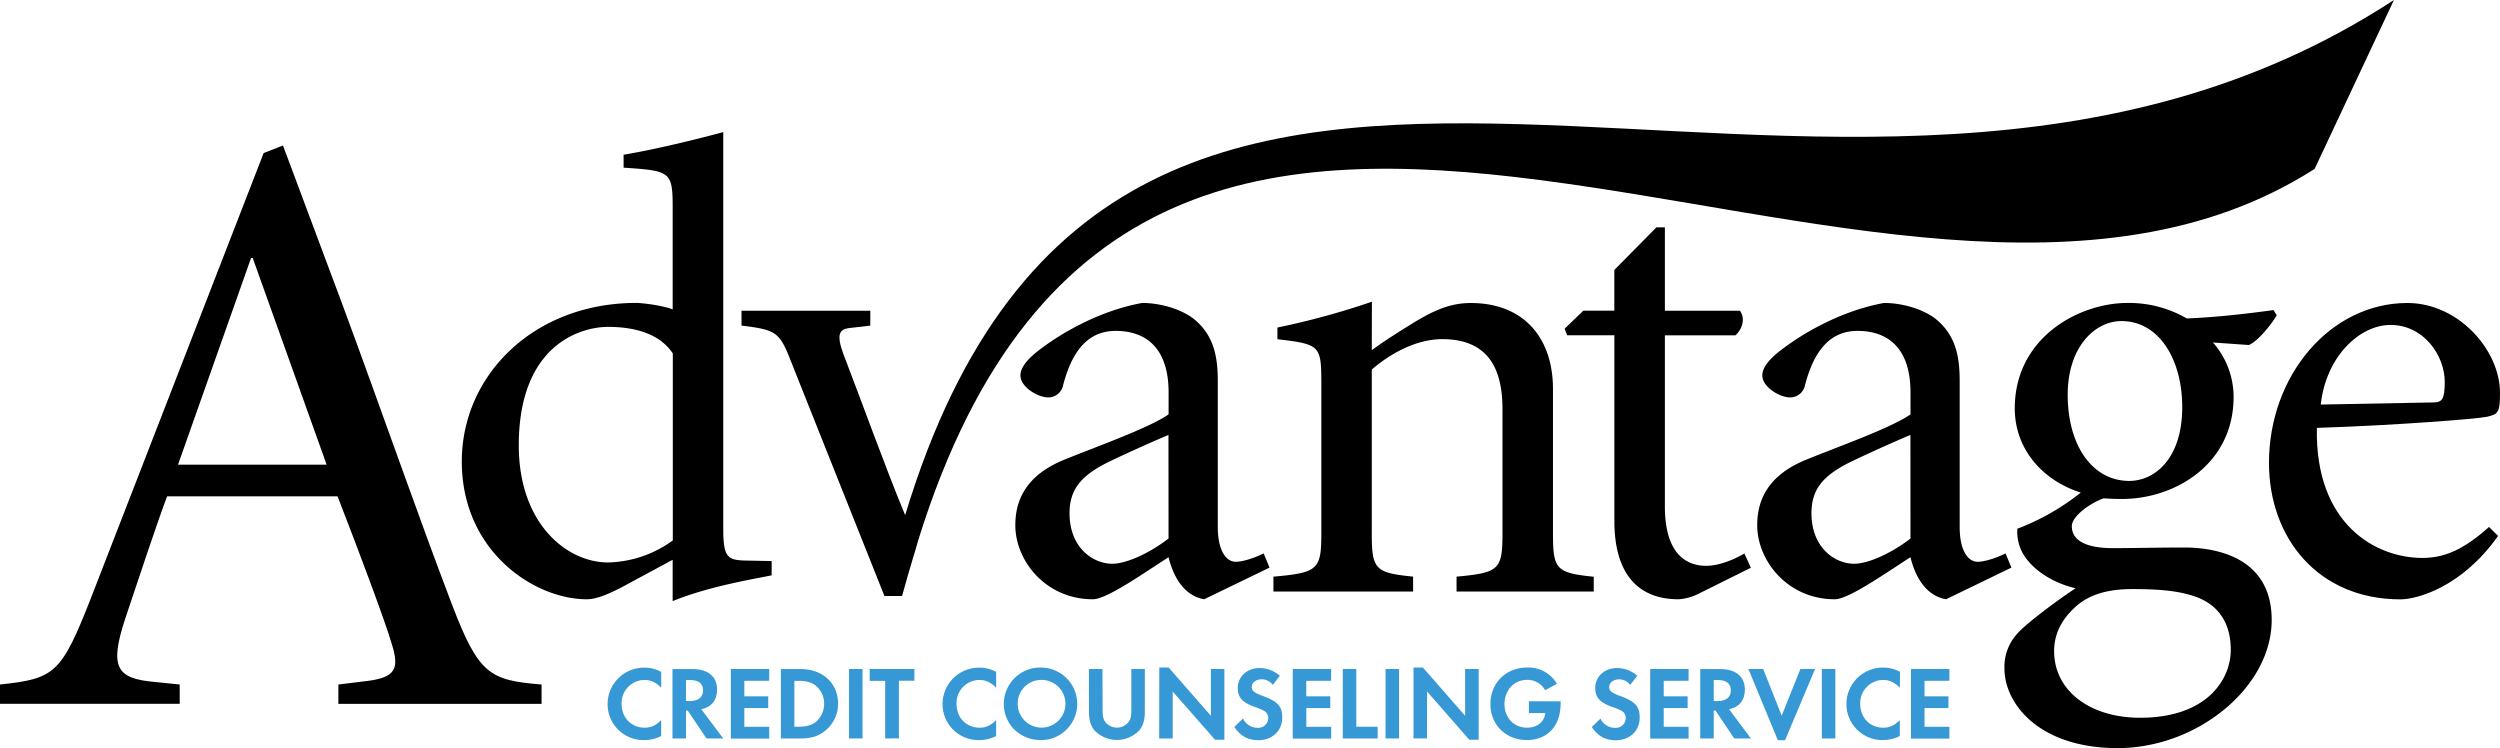
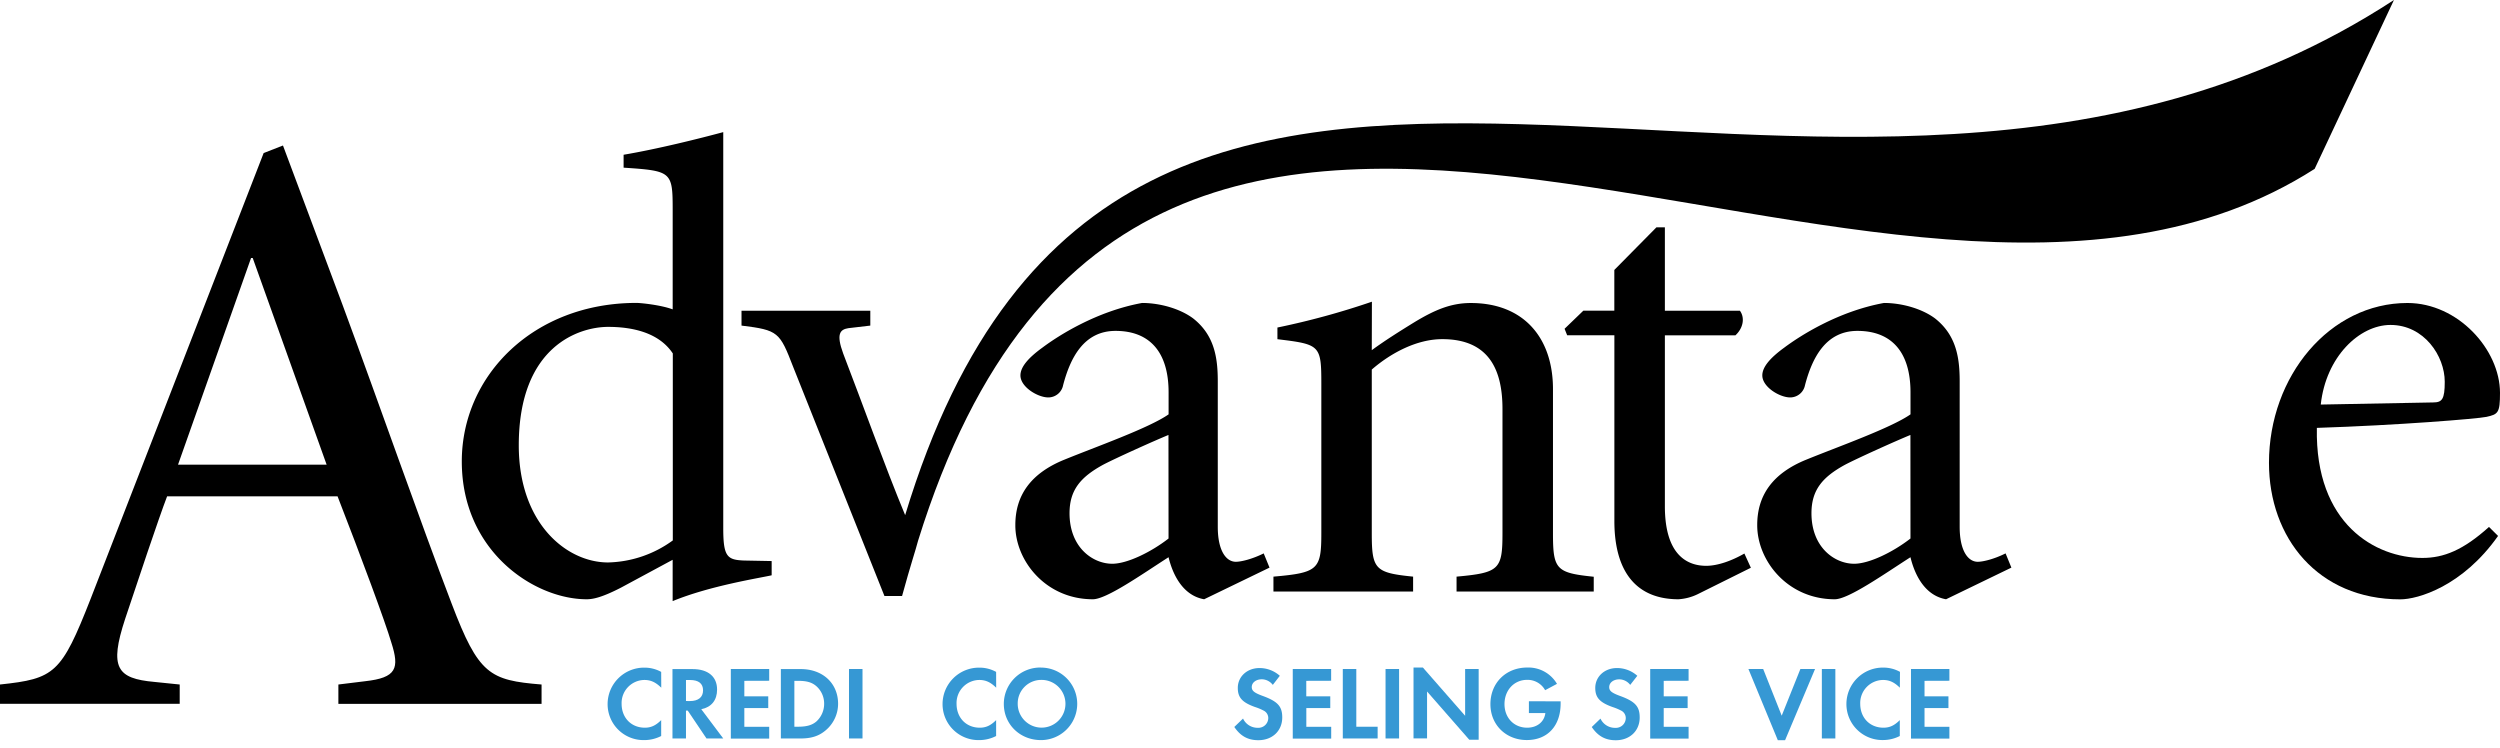
<svg xmlns="http://www.w3.org/2000/svg" id="logo" viewBox="0 0 967.85 289.64">
  <defs>
    <style>.cls-1{fill:#3698d4;}</style>
  </defs>
  <path d="M97.19,99.89h.65l28.61,80H68.92ZM131,272.5h78.66V265c-20.15-1.63-24.37-3.9-34.77-31.21-12.68-33.16-27-74.43-42.26-115.72L109.55,56.33l-7.48,2.92-67,172.62C23.73,260.8,21.13,262.75,0,265v7.48H69.57V265l-9.76-1c-14.63-1.3-17.55-5.53-11.37-24.38,4.55-13.66,13-39,16.25-47.46h66c9.1,23.4,18.52,48.76,20.8,56.56,3.25,10.08,2,13.65-10.08,15L131,265Z" />
  <path d="M260.47,209.22a44.17,44.17,0,0,1-25.06,8.53c-16,0-34.57-15-34.57-45.34,0-38.84,23.81-45.86,34.57-45.86,9,0,19.55,2,25.06,10.28ZM280,51.15c-9.27,2.5-25.31,6.51-38.58,8.76v5c18.54,1.24,19,1.5,19,16.28v38.58c-4.76-1.76-12.53-2.5-14-2.5-39.83,0-67.64,28.05-67.64,61.37,0,34.83,28.06,53.36,48.35,53.36,2.5,0,6-.75,13.28-4.5l20-10.78v16c14.53-6,34.07-9,38.33-10v-5.51L288,217c-6.51-.26-8-1.51-8-12.53Z" />
  <path d="M452.39,208.48c-6.75,5.26-16,9.77-21.79,9.77-7.51,0-16.54-6.27-16.54-19.55,0-9,4.27-14,13-18.78,4.76-2.51,19.79-9.27,25.3-11.53Zm39.09,11.27-2.25-5.51c-4.52,2.25-8.77,3.25-10.78,3.25-3.76,0-7-4.25-7-13.53V147.6c0-9-1.24-17.79-9.51-24.31-5-3.75-12.78-6-19.79-6-17.79,3.25-32.57,12.77-38.58,17.28-5.52,4-8.52,7.52-8.52,10.77,0,4.51,6.76,8.52,10.77,8.52a5.84,5.84,0,0,0,5.76-4.76c2.76-10.52,8-21,20.29-21,13.28,0,20.54,8.26,20.54,23.79v8.52c-7.51,5.27-28.05,12.53-40.33,17.54-13,5.27-19,13.78-19,25.3C393,217,404.79,232,423.09,232c5.26,0,18.79-9.52,29.3-16.28,1.51,6.26,5.27,14.78,13.78,16.28Z" />
  <path d="M531.07,135.57c4.76-3.5,10.27-7,16.78-11,7.52-4.51,13.78-7.26,21.55-7.26,20.54,0,31.82,13.53,31.82,33.31v55.87c0,14,1.25,15.29,15.78,16.79V229H563.89v-5.76c16.53-1.5,17.78-2.76,17.78-16.79v-48.1c0-14.53-4.76-27.05-23.3-27.05-9.77,0-19.79,5.26-27.3,11.77v63.38c0,14,1.25,15.29,16,16.79V229H493v-5.76c17.28-1.5,18.54-2.76,18.54-16.79V148.6c0-15-.5-15.28-17-17.28V126.8a298.08,298.08,0,0,0,36.58-10Z" />
  <path d="M644.54,196c0,19.54,9.27,23.05,16,23.05,4.51,0,10-2,14.78-4.76l2.51,5.51L657.31,230a19.83,19.83,0,0,1-7.51,2c-16,0-24.81-10.26-24.81-30.31v-71.9H606.71l-1-2.51,7.26-7h12V104.51L641.28,88h3.26v32.31H673.6c2,2.76,1.25,6.76-1.76,9.52h-27.3Z" />
  <path d="M739.62,208.48c-6.76,5.26-16,9.77-21.8,9.77-7.51,0-16.53-6.27-16.53-19.55,0-9,4.25-14,13-18.78,4.76-2.51,19.79-9.27,25.31-11.53Zm39.07,11.27-2.25-5.51c-4.5,2.25-8.76,3.25-10.77,3.25-3.76,0-7-4.25-7-13.53V147.6c0-9-1.26-17.79-9.52-24.31-5-3.75-12.78-6-19.79-6-17.79,3.25-32.57,12.77-38.59,17.28-5.5,4-8.51,7.52-8.51,10.77,0,4.51,6.76,8.52,10.77,8.52a5.85,5.85,0,0,0,5.76-4.76c2.76-10.52,8-21,20.29-21,13.28,0,20.55,8.26,20.55,23.79v8.52c-7.52,5.27-28.06,12.53-40.34,17.54-13,5.27-19,13.78-19,25.3C680.24,217,692,232,710.31,232c5.26,0,18.78-9.52,29.31-16.28,1.49,6.26,5.26,14.78,13.77,16.28Z" />
-   <path d="M821.29,124.3c14.52,0,23.54,14.78,23.54,33.32,0,19.79-10.52,28.56-20.54,28.56-14.28,0-23.8-13.77-23.8-33.33C800.49,134.32,811,124.3,821.29,124.3Zm49.35,9.27c3.5-1.5,8.76-8,10.77-11.53l-1.25-2c-11,1.51-22,2.76-33.57,3.25a44.47,44.47,0,0,0-23.05-6C805,117.29,780,130.56,780,158.12c0,15.53,10.52,27.81,25.55,32.57a91.27,91.27,0,0,1-24.55,14,17.22,17.22,0,0,0,2.25,9.78c3.26,5.5,10.53,11,20.3,13.27-7.27,4.76-19.29,13.78-22.55,17.54a19,19,0,0,0-5,13.53c0,13.53,13.27,30.81,43.84,30.81,30.81,0,59.62-23.54,59.62-49.6,0-24.55-22-28.06-33.82-28.06-9.52,0-20,.25-27.55.25-11.53,0-16-3.51-16-8.51,0-3.76,6.77-8.77,12.28-10.78,3.76.25,5.76.25,7.27.25,19.79,0,43.08-13,43.08-39.58a32,32,0,0,0-8-21Zm-42.09,144.3c-19.55,0-33.32-10.52-33.32-25.81,0-8,4.25-13.77,9.27-18,5-4,11.77-6,20.79-6,10,0,18.29.5,25.56,3.26,7.5,3,12.77,9.28,12.77,20.29C863.62,263.09,854.35,277.87,828.55,277.87Z" />
  <path d="M898.46,156.62c2-18.54,15-30.82,27-30.82,13,0,21,12,21,22,0,6.76-1,8-4.51,8ZM963.59,204c-10,9-17.53,12-25.81,12-18,0-41.58-13-40.83-50.35,31.06-1,62.13-3.51,65.64-4.26,4.51-1,5.26-1.51,5.26-9.27,0-16.79-16.29-34.82-35.83-34.82-30.06,0-53.61,28.31-53.61,61.88,0,29.06,19,52.85,50.86,52.85,6.76,0,24.05-5,37.83-24.55Z" />
  <path d="M350.42,199.44c-8-19.34-16.33-42.68-24-62.61-2.75-7.52-1.25-9.27,2-9.78l8.51-1v-5.76H287.07v5.76c14.28,1.75,14.78,2.51,20,16l35.33,88.68h6.83c3.33-12.19,5.29-17.85,6.18-21.35,89.26-287.59,373.17-36.8,540.68-144L926.79,0C708.31,142.52,435.12-80.79,350.42,199.44Z" />
  <path d="M401.25,124.13" />
  <path class="cls-1" d="M256,266.24c-2.18-2.14-4.07-3-6.57-3a8.93,8.93,0,0,0-8.78,9.22c0,5.44,3.75,9.26,9,9.26,2.37,0,4.22-.84,6.32-2.94v6.16a14.39,14.39,0,0,1-6.57,1.58,13.91,13.91,0,0,1-14.17-14,14.12,14.12,0,0,1,14.29-14.05,13.34,13.34,0,0,1,6.45,1.65Z" />
  <path class="cls-1" d="M265.57,271.39v-8.13h1.61c3.27,0,5,1.37,5,4s-1.77,4.15-5.12,4.15Zm5.92,3.18c3.95-.8,6.12-3.5,6.12-7.61,0-5-3.46-7.93-9.5-7.93h-7.77v26.86h5.23V275.1h.68l7.26,10.79H280Z" />
  <path class="cls-1" d="M288.16,263.58v6h9.26v4.55h-9.26v7.25h9.63v4.55H282.93V259h14.86v4.55Z" />
  <path class="cls-1" d="M307.53,281.34V263.58H309c3.38,0,5.43.6,7.17,2.18a9,9,0,0,1,2.89,6.68,9.27,9.27,0,0,1-2.89,6.77c-1.66,1.49-3.79,2.13-7.17,2.13Zm-5.23,4.55H310c4.07,0,7-.92,9.59-3.1a13.42,13.42,0,0,0,4.87-10.31c0-7.93-5.92-13.45-14.42-13.45H302.3Z" />
  <path class="cls-1" d="M333.91,285.89h-5.23V259h5.23Z" />
-   <path class="cls-1" d="M342.69,285.89V263.58h-6V259H354v4.55h-6v22.31Z" />
  <path class="cls-1" d="M385.66,266.24c-2.17-2.14-4.06-3-6.56-3a8.92,8.92,0,0,0-8.78,9.22c0,5.44,3.75,9.26,9,9.26,2.38,0,4.23-.84,6.32-2.94v6.16a14.35,14.35,0,0,1-6.56,1.58,13.92,13.92,0,0,1-14.18-14,14.12,14.12,0,0,1,14.3-14.05,13.31,13.31,0,0,1,6.44,1.65Z" />
  <path class="cls-1" d="M403,263.22a9.24,9.24,0,1,1-9,9.22A9.09,9.09,0,0,1,403,263.22Zm0-4.79a14.09,14.09,0,0,0-14.38,14.09c0,7.89,6.24,14,14.38,14a14,14,0,1,0,0-28.07Z" />
-   <path class="cls-1" d="M426.86,274.41c0,2.74.16,3.63.85,4.8a5.7,5.7,0,0,0,9.42,0c.68-1.17.85-2.06.85-4.8V259h5.23v16.43c0,3.14-.6,5.36-2,7.17a12,12,0,0,1-17.64,0c-1.37-1.81-2-4-2-7.17V259h5.23Z" />
-   <path class="cls-1" d="M448.81,258.43h3.63l16.34,18.68V259H474v27.39H470.4L454,267.73v18.16h-5.23Z" />
  <path class="cls-1" d="M492.75,265.15a5.43,5.43,0,0,0-4.23-2.17c-2.26,0-3.91,1.28-3.91,3,0,1.44.93,2.21,4.07,3.38,6,2.17,7.73,4.11,7.73,8.38,0,5.19-3.82,8.82-9.26,8.82-4,0-6.89-1.57-9.3-5.12l3.38-3.26a6.19,6.19,0,0,0,5.72,3.58A3.83,3.83,0,0,0,491,278a3.21,3.21,0,0,0-1.58-2.78,20.69,20.69,0,0,0-3.62-1.53c-4.91-1.77-6.6-3.67-6.6-7.37,0-4.39,3.62-7.69,8.37-7.69a11.75,11.75,0,0,1,7.9,3Z" />
  <path class="cls-1" d="M505.71,263.58v6H515v4.55h-9.27v7.25h9.63v4.55H500.48V259h14.86v4.55Z" />
  <path class="cls-1" d="M525.08,281.34h8.26v4.55H519.85V259h5.23Z" />
  <path class="cls-1" d="M541.64,285.89H536.4V259h5.24Z" />
  <path class="cls-1" d="M547.23,258.43h3.63l16.35,18.68V259h5.24v27.39h-3.63l-16.35-18.69v18.16h-5.24Z" />
  <path class="cls-1" d="M604.18,271.51v.85c0,8.66-5.07,14.14-13.09,14.14S577,280.66,577,272.6c0-8.21,6-14.17,14.26-14.17a12.82,12.82,0,0,1,11.51,6.32l-4.59,2.45a7.75,7.75,0,0,0-7-4c-5,0-8.73,4-8.73,9.38s3.74,9.14,8.77,9.14c3.83,0,6.65-2.25,7.05-5.67H591.9v-4.56Z" />
  <path class="cls-1" d="M631.12,265.15A5.4,5.4,0,0,0,626.9,263c-2.26,0-3.91,1.28-3.91,3,0,1.44.92,2.21,4.07,3.38,6,2.17,7.73,4.11,7.73,8.38,0,5.19-3.82,8.82-9.26,8.82-4,0-6.89-1.57-9.3-5.12l3.38-3.26a6.19,6.19,0,0,0,5.72,3.58A3.83,3.83,0,0,0,629.4,278a3.22,3.22,0,0,0-1.57-2.78,21.33,21.33,0,0,0-3.63-1.53c-4.92-1.77-6.61-3.67-6.61-7.37,0-4.39,3.63-7.69,8.38-7.69a11.75,11.75,0,0,1,7.9,3Z" />
  <path class="cls-1" d="M644.09,263.58v6h9.26v4.55h-9.26v7.25h9.63v4.55H638.86V259h14.86v4.55Z" />
-   <path class="cls-1" d="M663.46,271.39v-8.13h1.61c3.27,0,5,1.37,5,4s-1.77,4.15-5.11,4.15Zm5.93,3.18c3.94-.8,6.12-3.5,6.12-7.61,0-5-3.47-7.93-9.51-7.93h-7.77v26.86h5.23V275.1h.69l7.25,10.79h6.44Z" />
  <path class="cls-1" d="M689.77,277.07,697,259h5.68l-11.6,27.55h-2.82L676.88,259h5.72Z" />
  <path class="cls-1" d="M710.54,285.89h-5.23V259h5.23Z" />
  <path class="cls-1" d="M735.51,266.24c-2.17-2.14-4.06-3-6.56-3a8.93,8.93,0,0,0-8.78,9.22c0,5.44,3.74,9.26,9,9.26,2.38,0,4.23-.84,6.32-2.94v6.16A14.32,14.32,0,0,1,729,286.5a13.92,13.92,0,0,1-14.18-14,14.12,14.12,0,0,1,14.3-14.05,13.28,13.28,0,0,1,6.44,1.65Z" />
  <path class="cls-1" d="M745.06,263.58v6h9.26v4.55h-9.26v7.25h9.63v4.55H739.82V259h14.87v4.55Z" />
</svg>